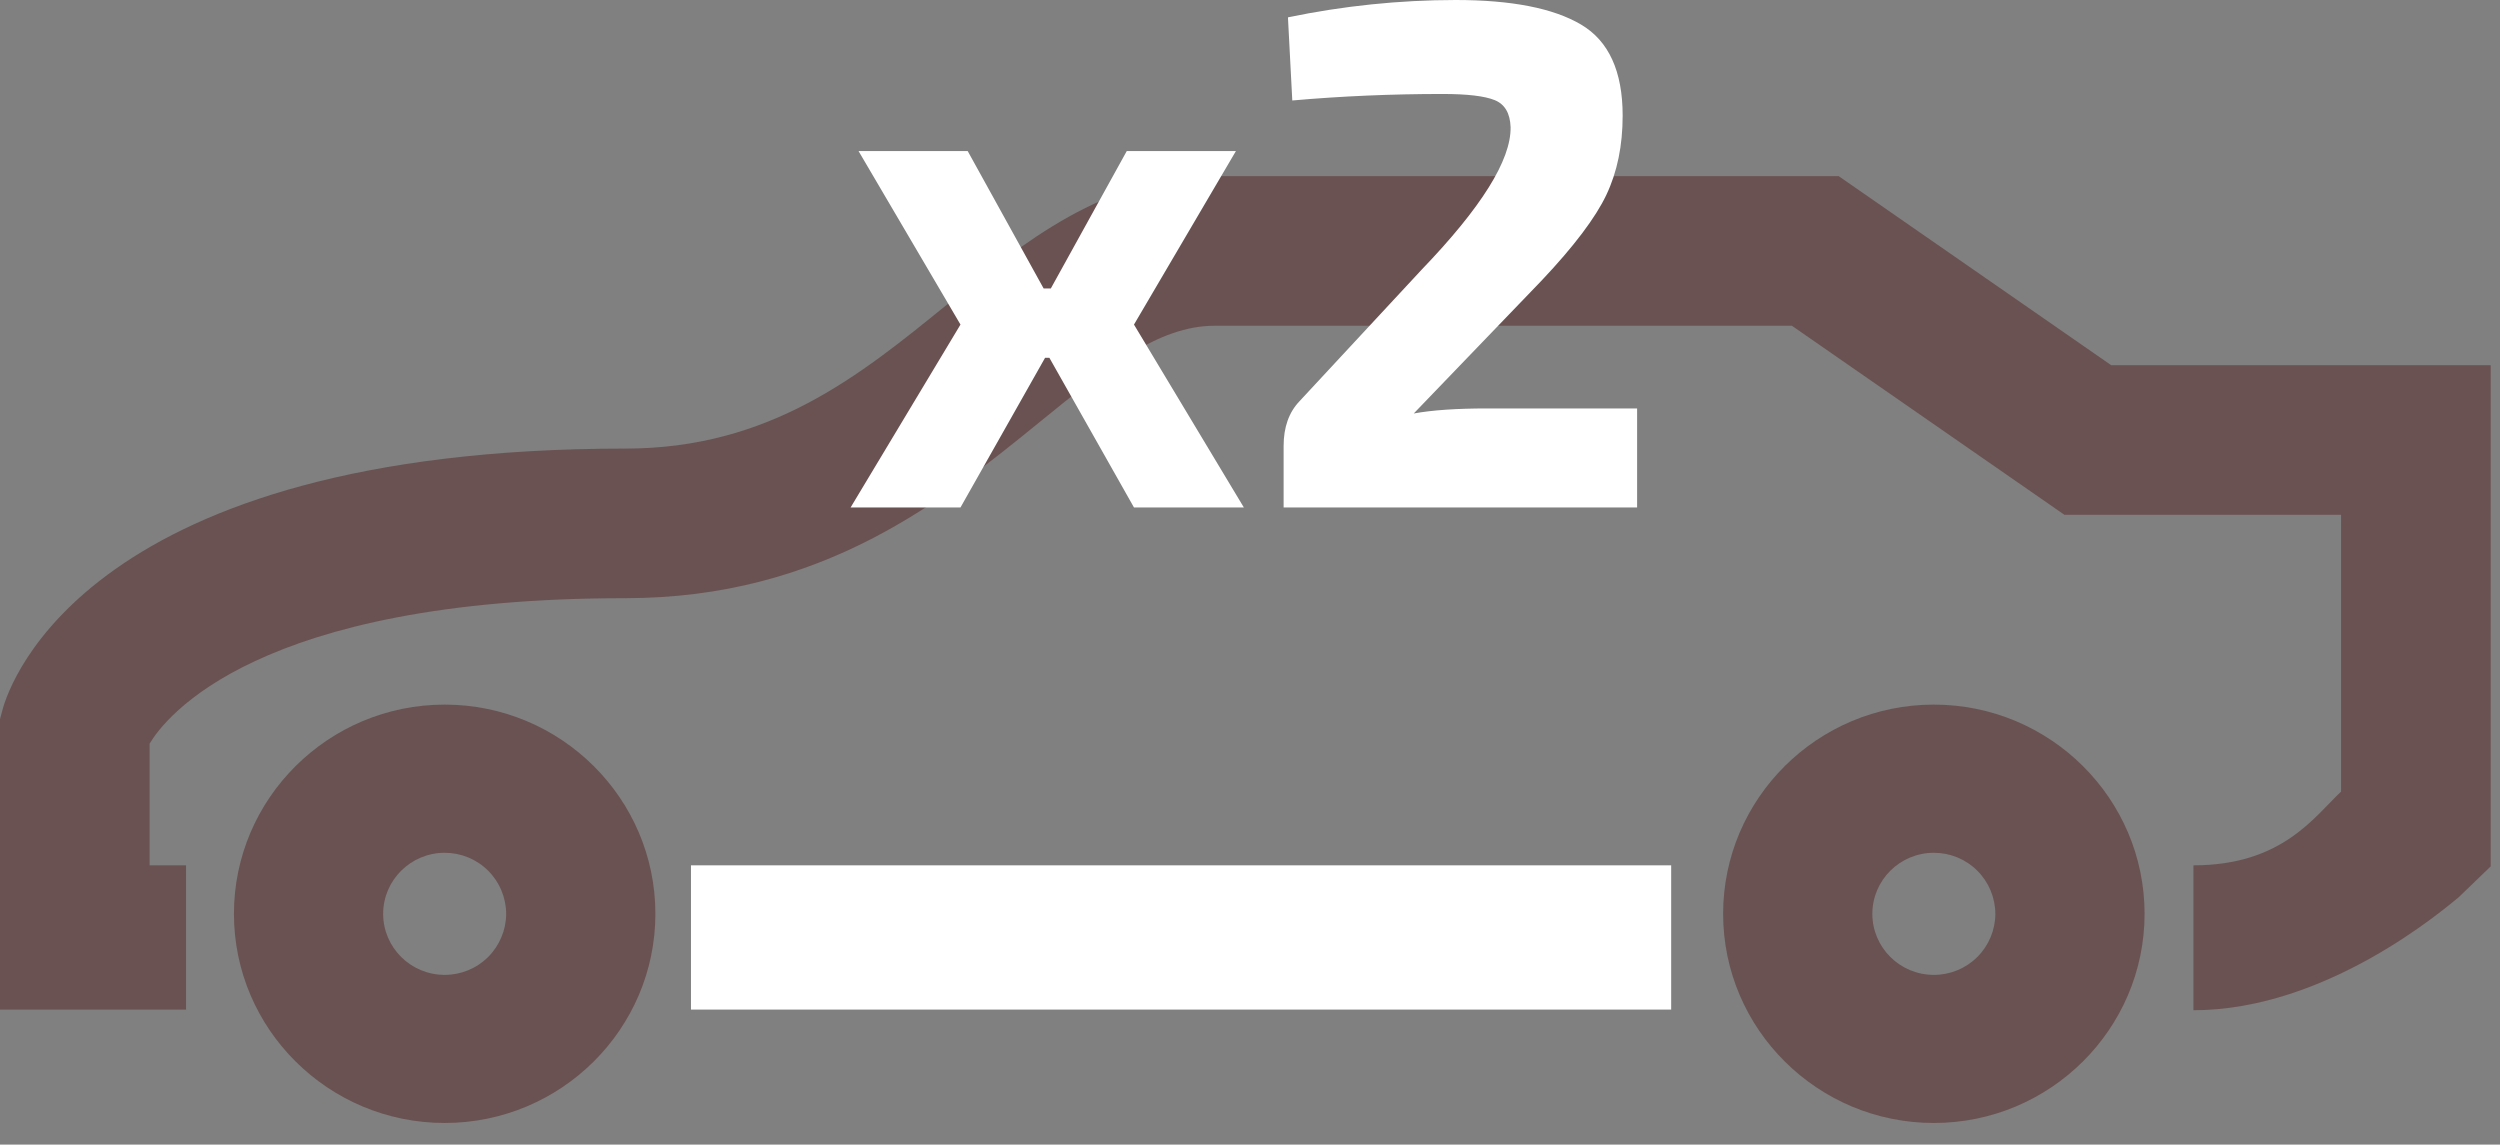
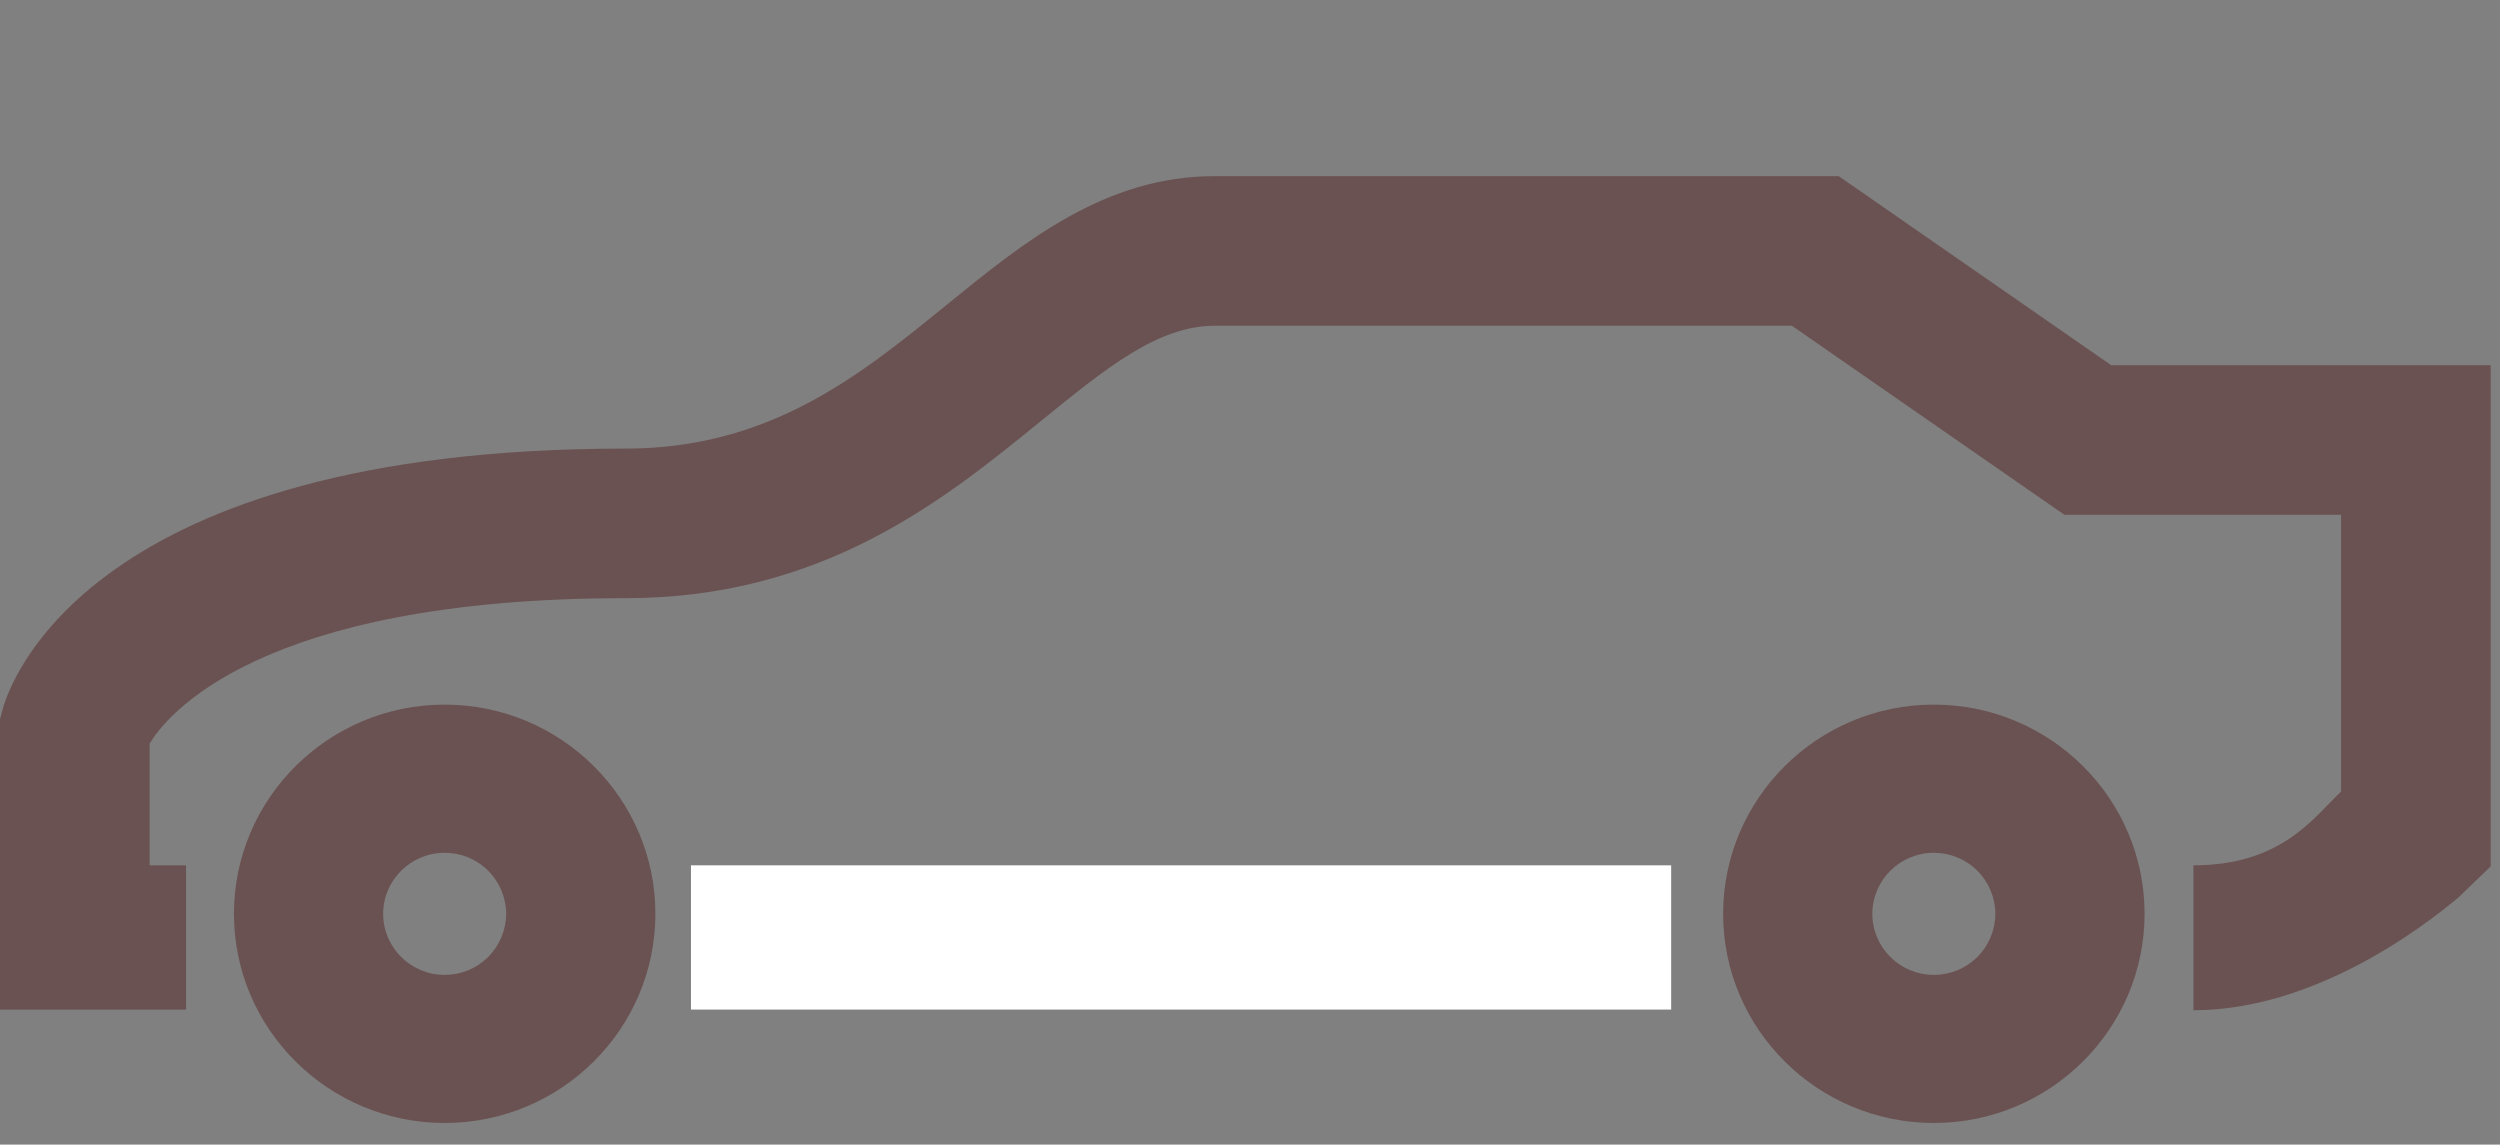
<svg xmlns="http://www.w3.org/2000/svg" width="83" height="38" viewBox="0 0 83 38" fill="none">
  <rect x="0" y="0" width="83" height="38" fill="#808080" stroke="none" />
  <path opacity="0.4" d="M0 33.518V23.876L0.085 23.558C0.325 22.671 2.943 14.893 20.76 14.893C25.562 14.893 28.546 12.466 31.432 10.119C34.014 8.019 36.684 5.848 40.33 5.848H61.045L70.091 12.124H82.691V28.764L81.624 29.793C81.176 30.152 77.26 33.54 72.822 33.54V28.729C75.755 28.729 76.822 27.132 77.723 26.281V17.091H68.538L59.491 10.815H40.331C38.45 10.815 36.736 12.208 34.566 13.972C31.341 16.596 27.327 19.86 20.76 19.86C8.513 19.86 5.478 23.826 4.967 24.69V28.729H6.177V33.518H0Z" fill="#4B0D0D" />
  <path opacity="0.4" d="M14.763 37.283C10.906 37.283 7.767 34.168 7.767 30.339C7.767 26.509 10.905 23.393 14.763 23.393C18.621 23.393 21.759 26.509 21.759 30.339C21.759 34.168 18.621 37.283 14.763 37.283ZM14.763 28.313C13.637 28.313 12.721 29.223 12.721 30.34C12.721 31.457 13.636 32.366 14.763 32.366C15.302 32.367 15.82 32.155 16.203 31.775C16.585 31.395 16.802 30.879 16.805 30.34C16.802 29.8 16.586 29.284 16.203 28.904C15.82 28.523 15.302 28.312 14.763 28.313ZM64.203 37.283C60.346 37.283 57.208 34.168 57.208 30.339C57.208 26.509 60.346 23.393 64.203 23.393C68.061 23.393 71.2 26.508 71.2 30.339C71.199 34.168 68.06 37.283 64.203 37.283ZM64.203 28.313C63.077 28.313 62.162 29.223 62.162 30.34C62.162 31.457 63.077 32.366 64.202 32.366C64.741 32.368 65.259 32.156 65.643 31.776C66.026 31.396 66.243 30.88 66.246 30.34C66.243 29.8 66.026 29.284 65.643 28.904C65.26 28.523 64.742 28.312 64.203 28.313Z" fill="#4B0D0D" />
-   <path d="M22.94 28.729H55.483V33.518H22.94V28.729Z" fill="white" />
-   <path fill-rule="evenodd" clip-rule="evenodd" d="M34.84 11.88H34.696L31.888 16.848H28.24L31.888 10.776L28.504 5.016H32.128L34.648 9.576H34.888L37.408 5.016H41.032L37.648 10.776L41.296 16.848H37.648L34.84 11.88ZM42.904 3.336L42.76 0.576C44.592 0.195 46.457 0.002 48.328 0C50.184 0 51.572 0.272 52.492 0.816C53.412 1.36 53.872 2.368 53.872 3.84C53.872 4.832 53.692 5.708 53.332 6.468C52.972 7.228 52.256 8.176 51.184 9.312L46.936 13.728C47.544 13.616 48.36 13.56 49.384 13.56H54.352V16.848H42.616V14.808C42.616 14.184 42.792 13.688 43.144 13.32L47.2 8.952C49.184 6.888 50.168 5.312 50.152 4.224C50.136 3.76 49.96 3.46 49.624 3.324C49.288 3.188 48.712 3.12 47.896 3.12C46.2 3.12 44.536 3.192 42.904 3.336Z" fill="white" />
+   <path d="M22.94 28.729H55.483V33.518H22.94V28.729" fill="white" />
</svg>